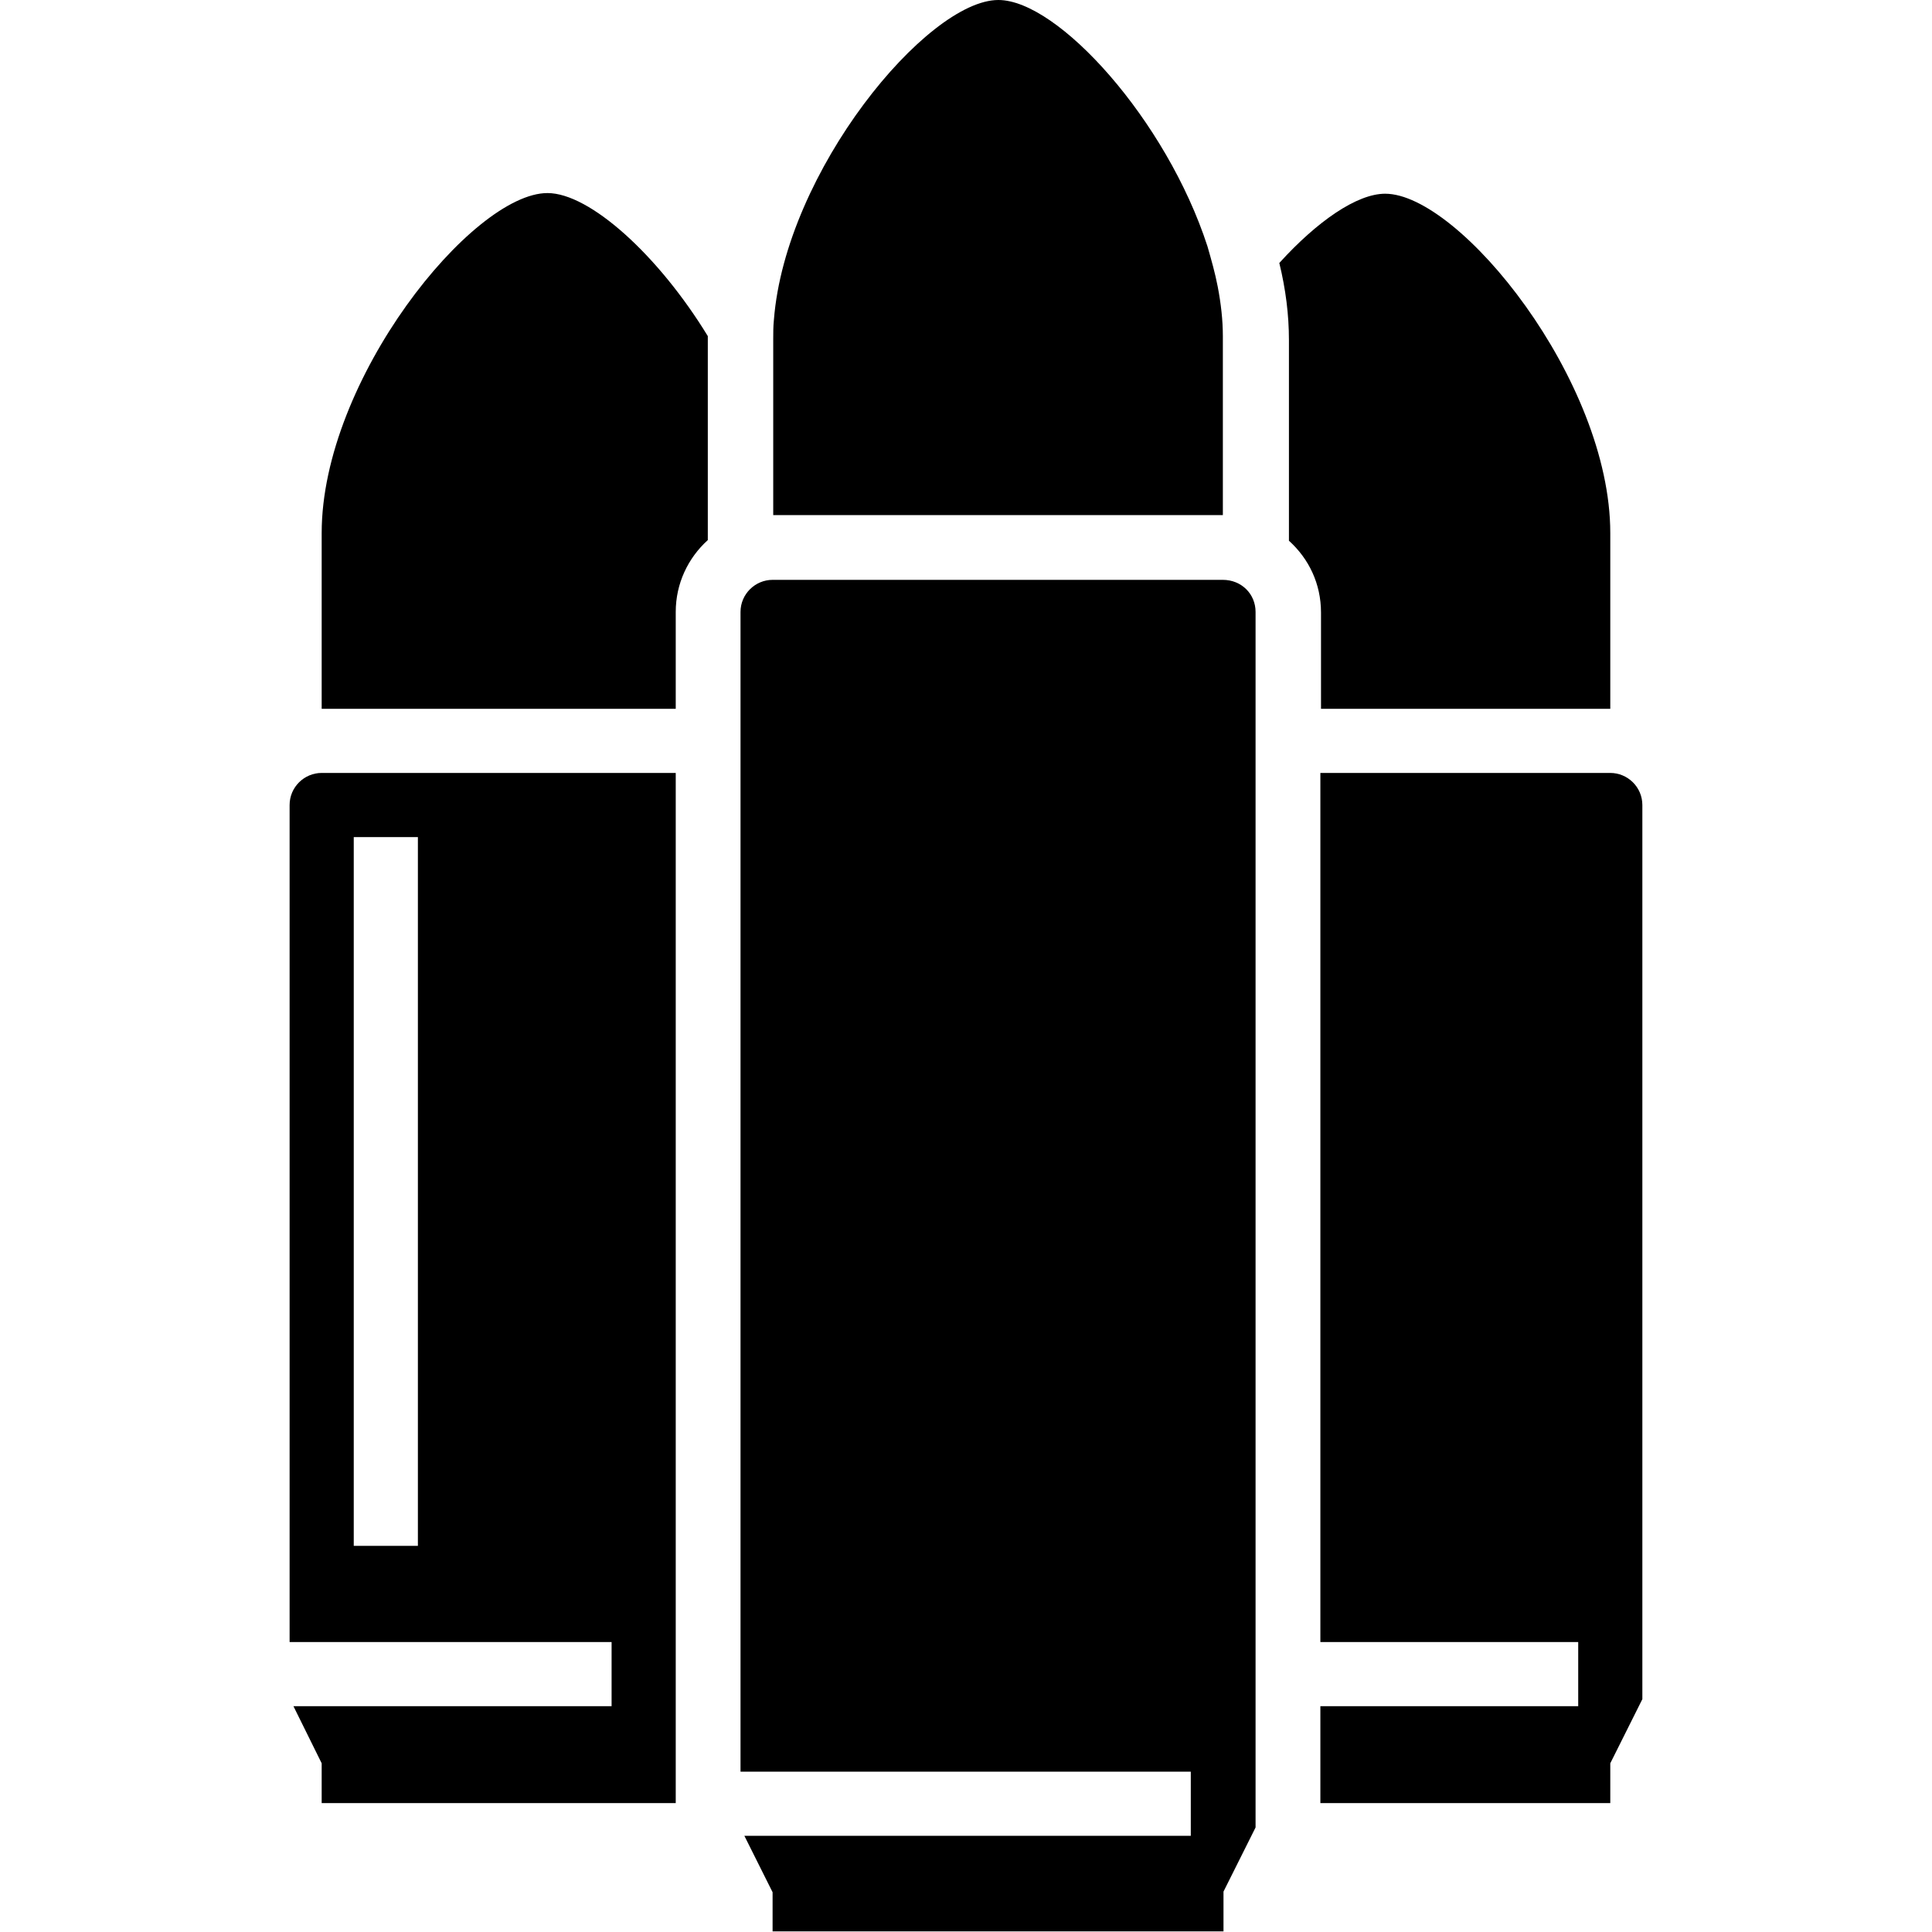
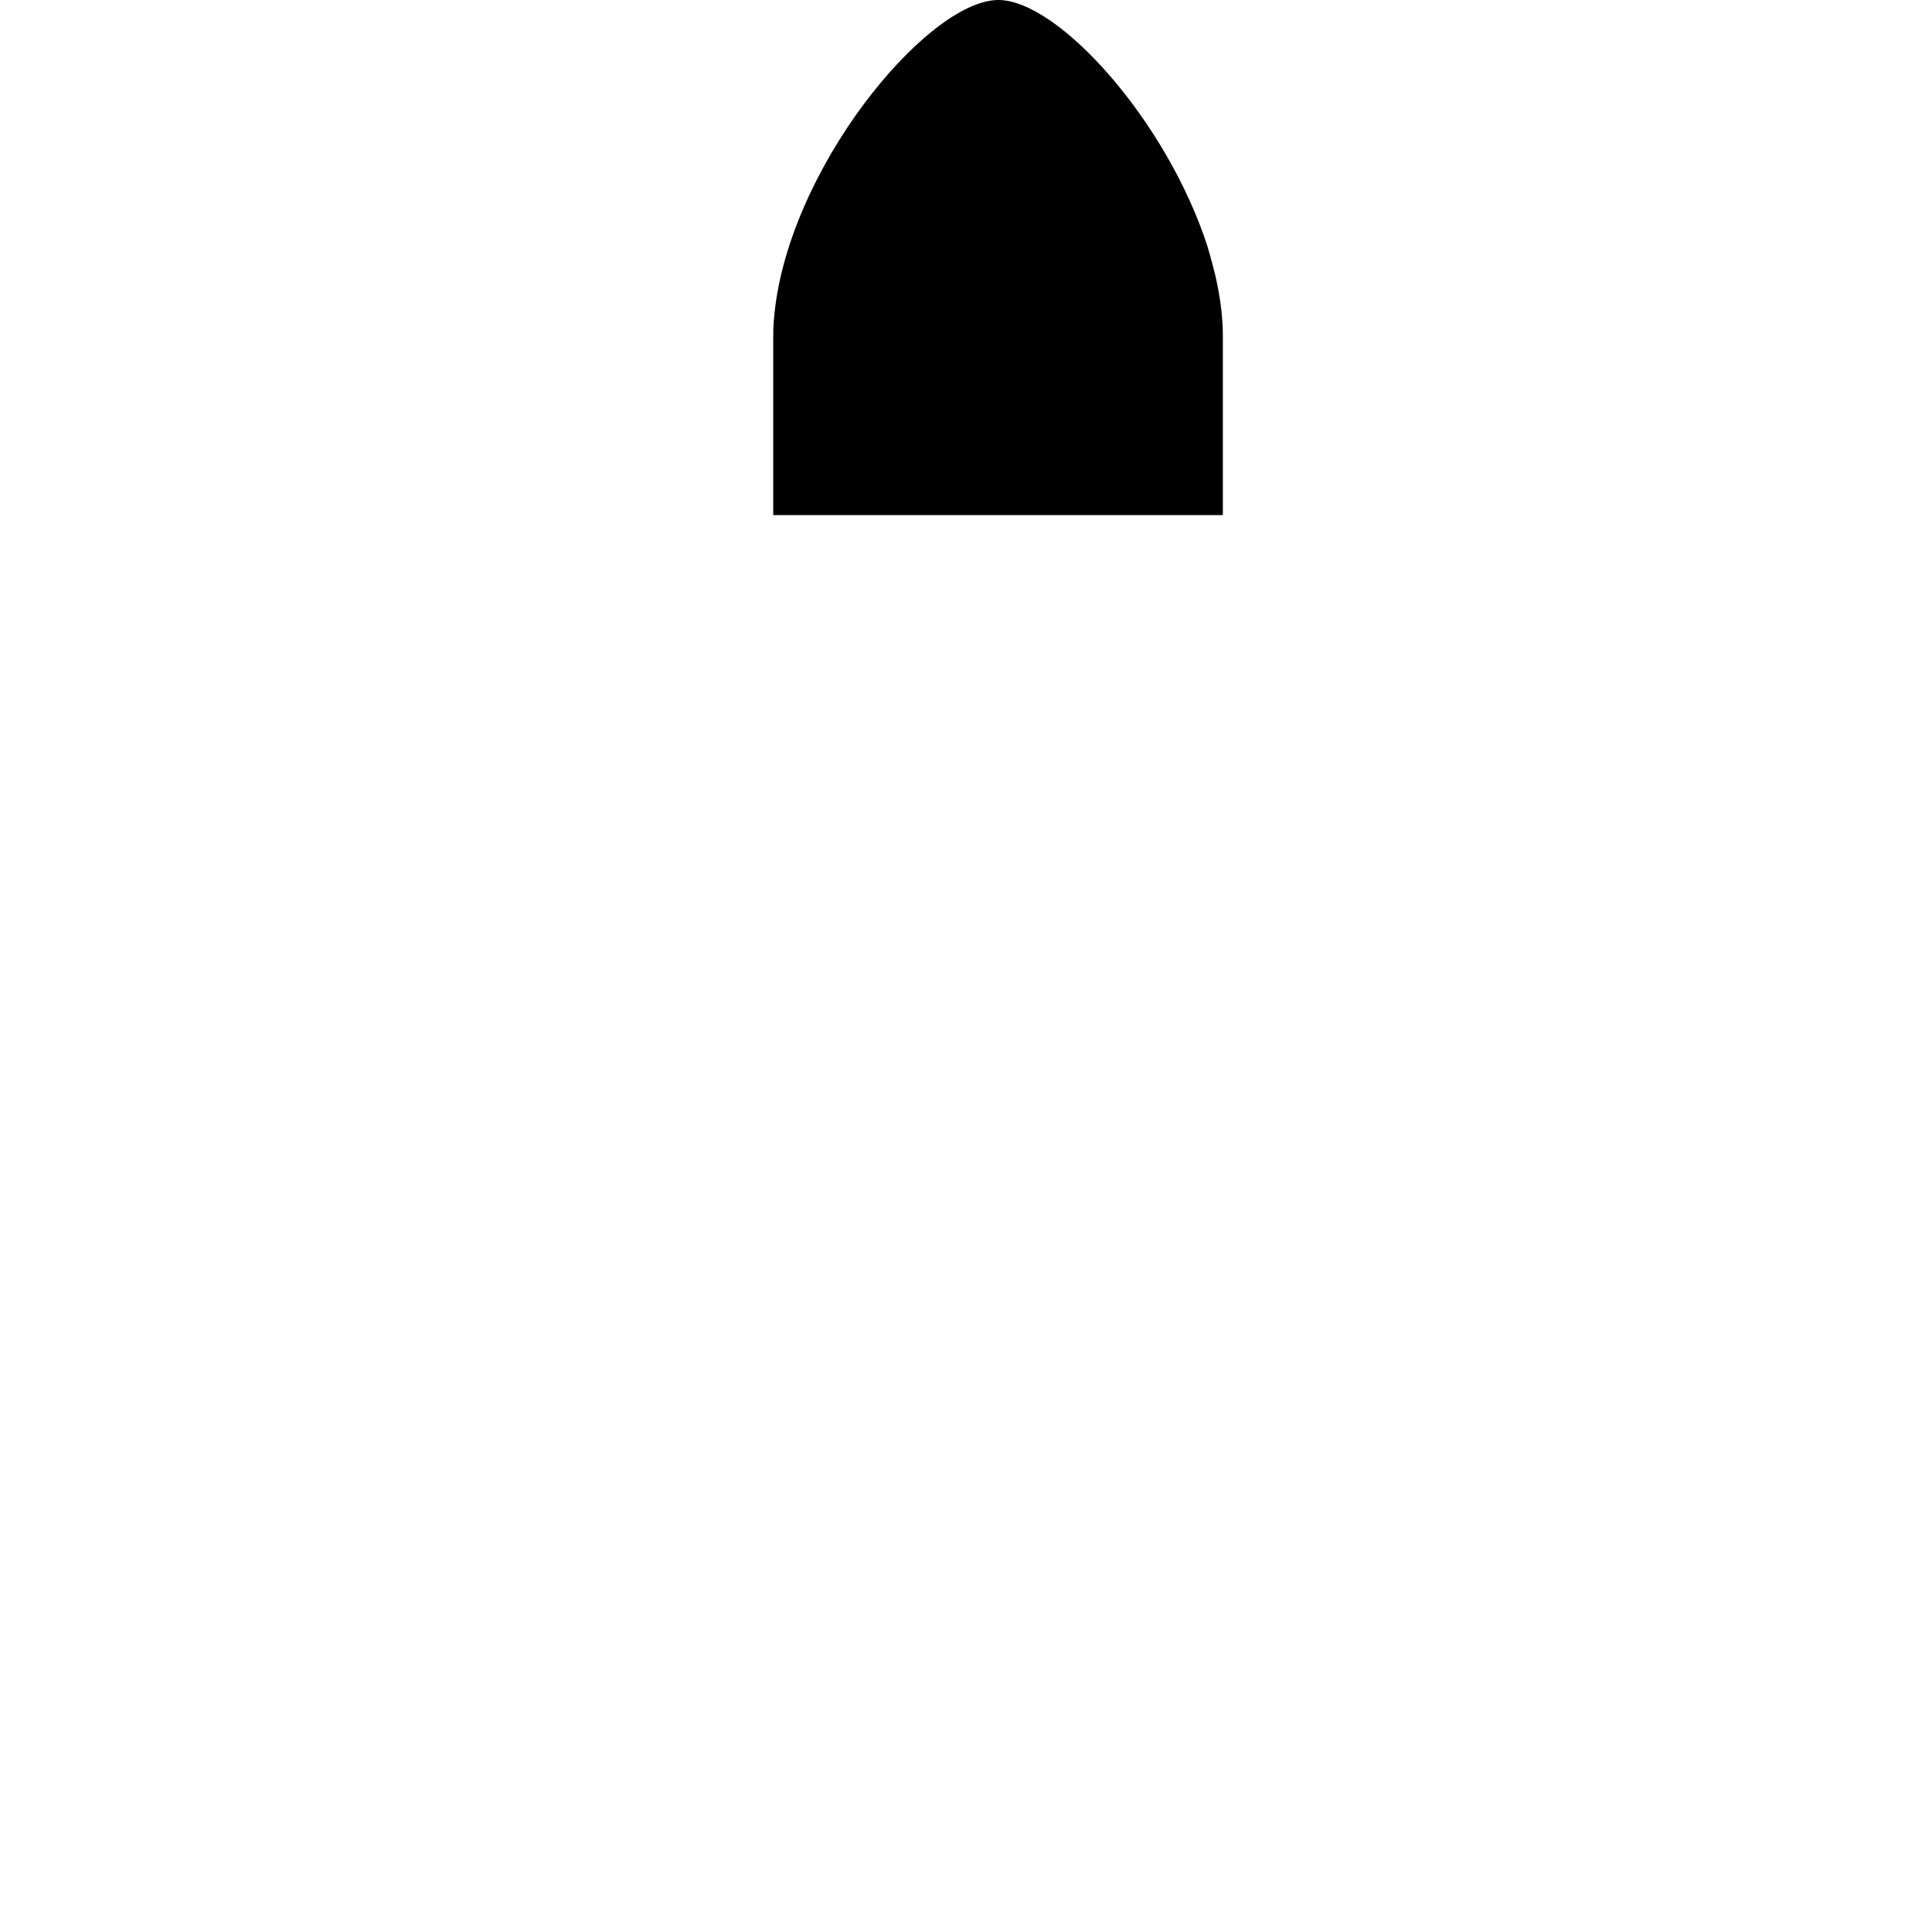
<svg xmlns="http://www.w3.org/2000/svg" viewBox="0 0 100 100">
-   <path d="M85.008 41.667V43.327V87.948L83.348 91.268V93.327H68.342V88.313H81.688V84.993H68.342V43.327V41.667V40.007H83.348C84.245 40.007 85.008 40.737 85.008 41.667ZM68.342 36.687H83.348V27.59C83.348 19.688 75.546 10.027 71.695 10.027C70.234 10.027 68.176 11.454 66.217 13.612C66.549 14.973 66.715 16.302 66.715 17.596V27.988C67.744 28.918 68.375 30.212 68.375 31.707V36.687H68.342ZM16.65 40.007H34.976V41.667V43.327V91.667V93.327H16.65V91.268L15.189 88.313H31.656V84.993H14.99V43.327V41.667C14.99 40.737 15.754 40.007 16.65 40.007ZM18.31 80.013H21.63V43.327H18.31V80.013ZM28.337 9.993C24.452 9.993 16.65 19.655 16.65 27.59V36.687H34.976V31.673C34.976 30.212 35.607 28.884 36.636 27.955V17.563C36.636 17.497 36.636 17.463 36.636 17.397C34.08 13.214 30.528 9.993 28.337 9.993Z" fill="currentColor" />
-   <path d="M64.988 36.687V31.673C64.988 30.744 64.258 30.013 63.295 30.013H59.975H58.315H56.655H43.309H41.649H39.989C39.093 30.013 38.329 30.744 38.329 31.673V36.687V38.347V40.007V41.667V43.327V91.7H39.989H41.649H43.508H56.456H58.315H59.975H61.635V93.36V95.02H58.315H56.655H43.309H41.649H38.528L39.358 96.68L39.989 97.942V99.967H63.328V97.908L63.959 96.647L64.789 94.987L64.988 94.588V93.327V88.313V84.993V43.327V41.667V40.007V38.347V36.687Z" />
  <path d="M56.688 26.66H43.309H41.649H40.022V20.252V17.563C40.022 17.231 40.022 16.899 40.056 16.567C40.653 8.865 47.99 0 51.675 0C54.763 0 60.374 6.208 62.498 12.749C62.698 13.446 62.897 14.143 63.03 14.841C63.196 15.704 63.295 16.567 63.295 17.397V17.563V26.66H60.008H58.349H56.688Z" />
</svg>